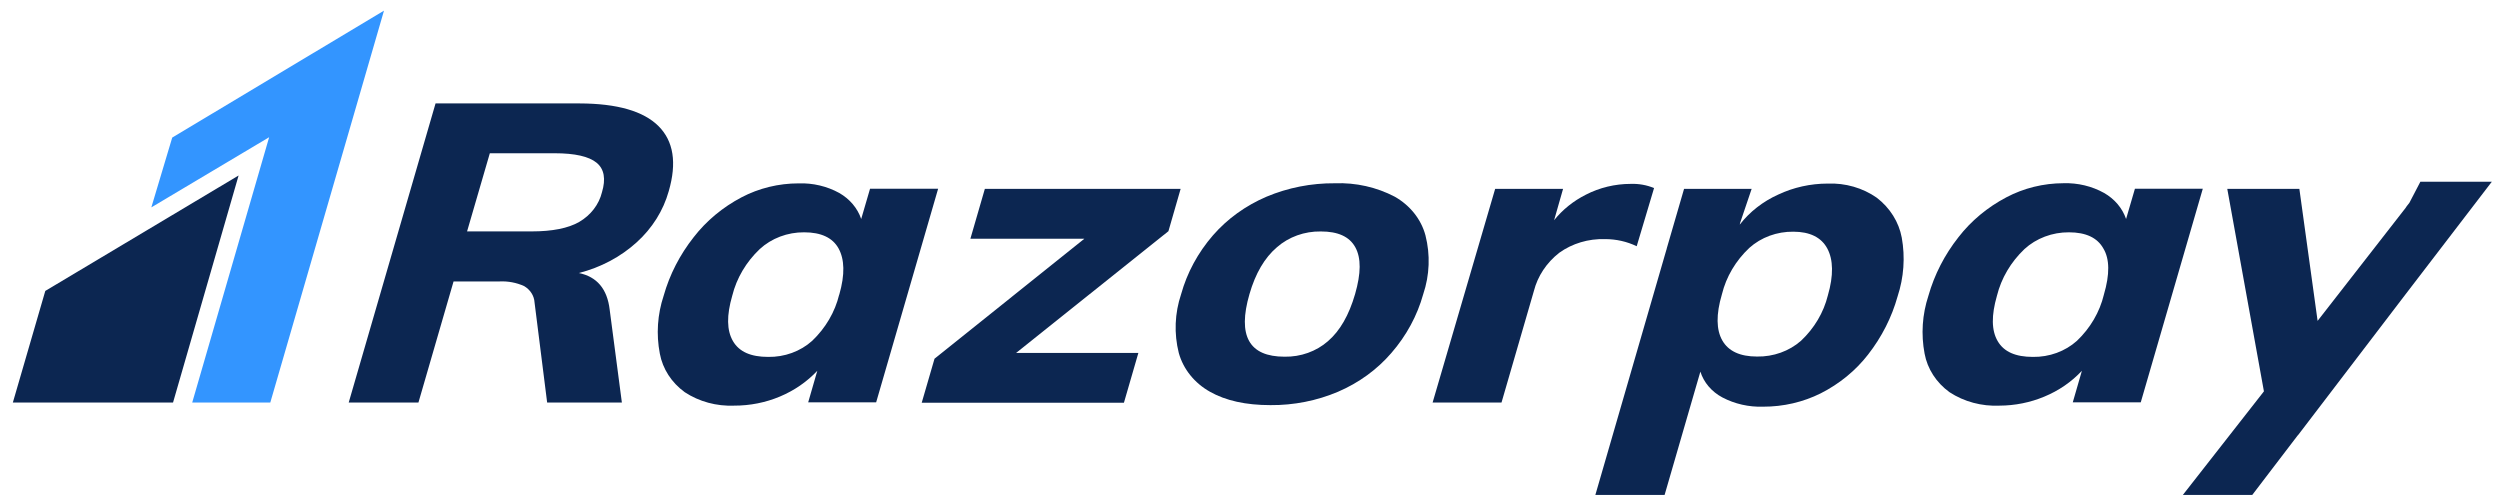
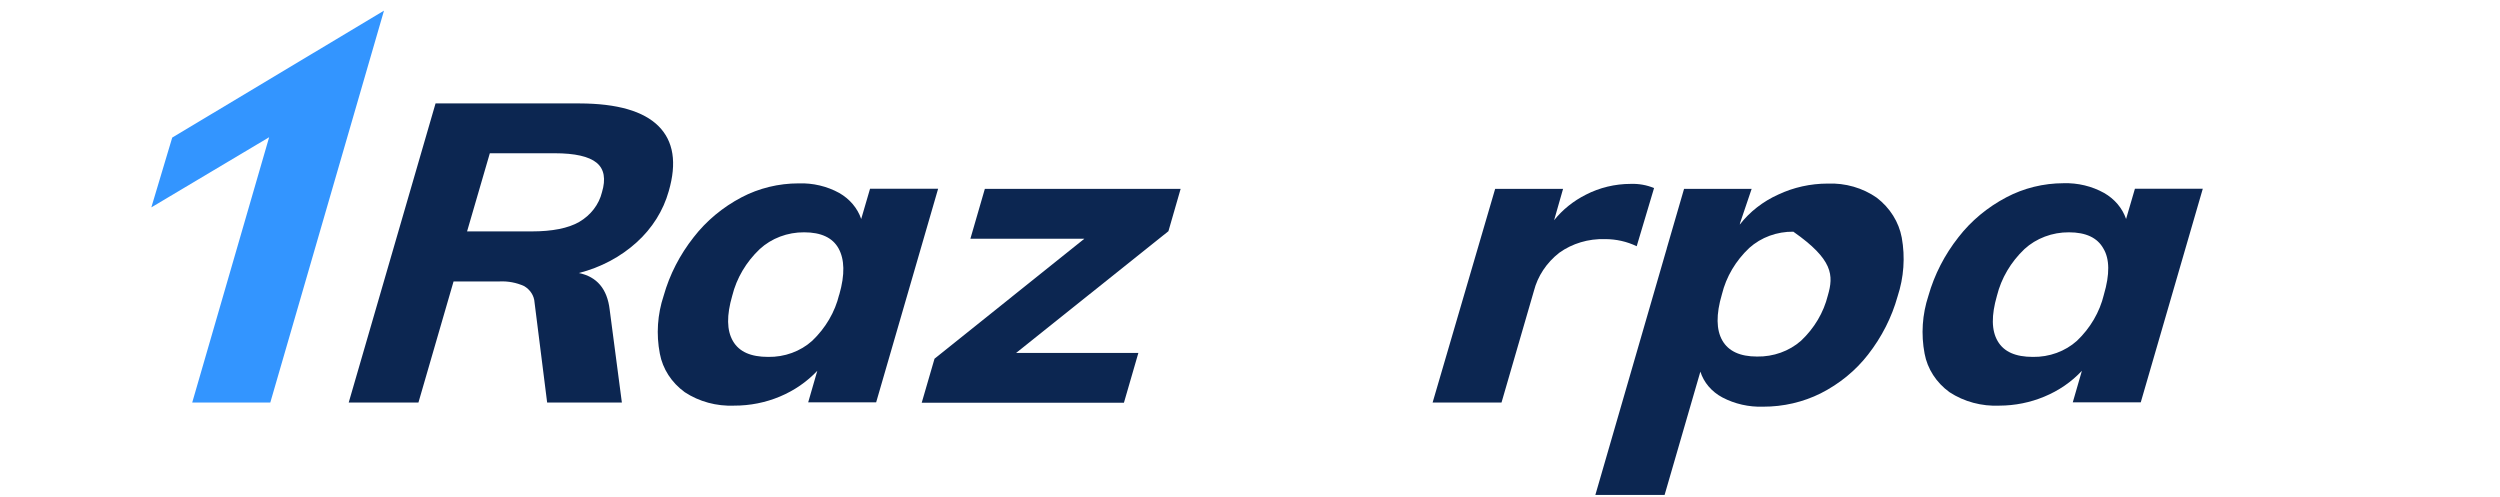
<svg xmlns="http://www.w3.org/2000/svg" width="146" height="29" viewBox="0 0 146 29" fill="none">
  <g id="razorpay_logo.svg" clip-path="url(#clip0_2807_1605)">
    <path id="Vector" d="M39.054 11.166C39.535 9.51 39.337 8.243 38.457 7.365C37.578 6.488 36.041 6.046 33.846 6.04H25.436L20.365 23.506H24.437L26.488 16.436H29.177C29.669 16.413 30.159 16.505 30.602 16.704C30.781 16.807 30.931 16.948 31.038 17.116C31.146 17.284 31.207 17.473 31.218 17.667L31.953 23.506H36.317L35.605 18.083C35.463 16.872 34.857 16.159 33.804 15.944C35.078 15.621 36.24 15.005 37.18 14.153C38.089 13.332 38.737 12.299 39.054 11.166ZM35.155 11.227C34.98 11.944 34.502 12.566 33.827 12.96C33.185 13.331 32.248 13.514 31.057 13.514H27.277L28.606 8.95H32.389C33.577 8.95 34.392 9.136 34.841 9.504C35.29 9.872 35.386 10.456 35.155 11.227Z" fill="#0C2651" />
    <path id="Vector_2" d="M50.811 11.021L50.294 12.789C50.079 12.157 49.624 11.618 49.011 11.269C48.296 10.875 47.472 10.681 46.64 10.709C45.471 10.709 44.323 10.99 43.309 11.522C42.205 12.103 41.251 12.897 40.514 13.849C39.701 14.879 39.105 16.039 38.758 17.27C38.394 18.365 38.317 19.524 38.534 20.651C38.699 21.542 39.218 22.345 39.991 22.905C40.83 23.456 41.847 23.732 42.879 23.689C43.8 23.691 44.71 23.51 45.547 23.158C46.385 22.807 47.13 22.293 47.731 21.653L47.198 23.497H51.167L54.787 11.021H50.811ZM49.008 17.208C48.762 18.224 48.216 19.157 47.429 19.906C47.09 20.211 46.688 20.45 46.248 20.611C45.807 20.772 45.336 20.851 44.862 20.843C43.851 20.843 43.171 20.548 42.805 19.921C42.439 19.293 42.429 18.419 42.763 17.27C43.017 16.245 43.572 15.303 44.368 14.547C44.708 14.234 45.112 13.986 45.558 13.817C46.004 13.649 46.482 13.563 46.964 13.567C47.952 13.567 48.626 13.882 48.972 14.509C49.319 15.137 49.354 16.023 49.014 17.205L49.008 17.208Z" fill="#0C2651" />
    <path id="Vector_3" d="M68.949 11.03H57.515L56.671 13.941H63.327L54.576 20.949L53.828 23.521H65.637L66.481 20.61H59.341L68.236 13.502L68.949 11.03Z" fill="#0C2651" />
-     <path id="Vector_4" d="M81.454 11.487C80.392 10.93 79.181 10.658 77.959 10.703C76.581 10.692 75.217 10.96 73.964 11.487C72.745 12.008 71.674 12.782 70.835 13.746C69.958 14.758 69.325 15.929 68.977 17.181C68.603 18.295 68.556 19.48 68.842 20.616C69.105 21.559 69.757 22.37 70.662 22.878C71.582 23.399 72.758 23.659 74.192 23.659C75.555 23.67 76.904 23.404 78.142 22.878C79.357 22.357 80.422 21.582 81.254 20.616C82.133 19.605 82.767 18.434 83.116 17.181C83.491 16.067 83.536 14.882 83.247 13.746C82.995 12.807 82.35 11.995 81.454 11.487ZM79.137 17.175C78.781 18.401 78.257 19.32 77.551 19.927C76.87 20.523 75.96 20.848 75.019 20.831C72.945 20.831 72.261 19.613 72.969 17.175C73.318 15.966 73.853 15.053 74.573 14.439C75.263 13.833 76.186 13.501 77.141 13.517C78.129 13.517 78.803 13.811 79.149 14.439C79.496 15.066 79.486 15.964 79.137 17.175Z" fill="#0C2651" />
    <path id="Vector_5" d="M124.68 11.021L124.163 12.789C123.948 12.157 123.492 11.618 122.879 11.269C122.166 10.872 121.342 10.674 120.508 10.7C119.338 10.703 118.188 10.986 117.174 11.522C116.069 12.103 115.114 12.897 114.376 13.85C113.564 14.88 112.969 16.039 112.62 17.27C112.259 18.366 112.182 19.524 112.396 20.651C112.561 21.542 113.08 22.345 113.853 22.905C114.703 23.461 115.733 23.737 116.776 23.689C117.676 23.686 118.565 23.507 119.385 23.164C120.23 22.816 120.981 22.3 121.583 21.653L121.05 23.497H125.02L128.643 11.021H124.68ZM122.867 17.208C122.622 18.223 122.077 19.157 121.291 19.906C120.951 20.21 120.55 20.449 120.109 20.61C119.669 20.77 119.198 20.85 118.724 20.843C117.71 20.843 117.029 20.548 116.664 19.921C116.298 19.294 116.291 18.419 116.622 17.27C116.877 16.245 117.432 15.304 118.226 14.548C118.567 14.234 118.973 13.986 119.419 13.818C119.865 13.649 120.343 13.564 120.826 13.567C121.814 13.567 122.484 13.881 122.835 14.509C123.207 15.119 123.216 16.024 122.867 17.205V17.208Z" fill="#0C2651" />
    <path id="Vector_6" d="M95.583 14.38L96.597 10.983C96.17 10.805 95.703 10.722 95.233 10.739C94.316 10.739 93.415 10.957 92.615 11.369C91.886 11.736 91.253 12.245 90.76 12.86L91.283 11.03H87.317L83.665 23.506H87.689L89.579 16.993C89.801 16.124 90.319 15.342 91.059 14.763C91.819 14.217 92.764 13.935 93.728 13.964C94.374 13.962 95.011 14.104 95.583 14.38Z" fill="#0C2651" />
-     <path id="Vector_7" d="M109.606 11.549C108.785 10.973 107.769 10.68 106.737 10.721C105.732 10.722 104.742 10.942 103.849 11.363C102.953 11.767 102.181 12.37 101.603 13.116L101.619 13.03L102.296 11.03H98.349L97.341 14.498C97.341 14.536 97.319 14.577 97.309 14.615L93.169 28.903H97.213L99.302 21.703C99.501 22.338 99.962 22.878 100.585 23.209C101.309 23.59 102.135 23.778 102.97 23.75C104.142 23.753 105.296 23.486 106.326 22.973C107.423 22.418 108.369 21.644 109.095 20.707C109.894 19.683 110.479 18.531 110.819 17.311C111.185 16.199 111.269 15.025 111.063 13.879C110.894 12.968 110.377 12.142 109.606 11.549ZM106.747 17.252C106.5 18.252 105.957 19.169 105.177 19.903C104.487 20.509 103.565 20.839 102.61 20.822C101.615 20.822 100.941 20.507 100.585 19.886C100.229 19.264 100.21 18.368 100.56 17.187C100.81 16.163 101.365 15.224 102.164 14.474C102.503 14.17 102.905 13.93 103.345 13.768C103.786 13.606 104.257 13.526 104.731 13.531C105.694 13.531 106.365 13.861 106.714 14.512C107.064 15.163 107.087 16.085 106.747 17.252Z" fill="#0C2651" />
-     <path id="Vector_8" d="M145.521 10.615H141.349L140.707 11.846C140.656 11.908 140.608 11.97 140.55 12.046L140.483 12.147L135.348 18.739L134.283 11.03H130.073L132.213 22.855L127.48 28.903H131.533L132.704 27.368C132.739 27.321 132.775 27.282 132.807 27.233L134.177 25.439L134.222 25.391L140.341 17.375L145.521 10.615Z" fill="#0C2651" />
+     <path id="Vector_7" d="M109.606 11.549C108.785 10.973 107.769 10.68 106.737 10.721C105.732 10.722 104.742 10.942 103.849 11.363C102.953 11.767 102.181 12.37 101.603 13.116L101.619 13.03L102.296 11.03H98.349L97.341 14.498C97.341 14.536 97.319 14.577 97.309 14.615L93.169 28.903H97.213L99.302 21.703C99.501 22.338 99.962 22.878 100.585 23.209C101.309 23.59 102.135 23.778 102.97 23.75C104.142 23.753 105.296 23.486 106.326 22.973C107.423 22.418 108.369 21.644 109.095 20.707C109.894 19.683 110.479 18.531 110.819 17.311C111.185 16.199 111.269 15.025 111.063 13.879C110.894 12.968 110.377 12.142 109.606 11.549ZM106.747 17.252C106.5 18.252 105.957 19.169 105.177 19.903C104.487 20.509 103.565 20.839 102.61 20.822C101.615 20.822 100.941 20.507 100.585 19.886C100.229 19.264 100.21 18.368 100.56 17.187C100.81 16.163 101.365 15.224 102.164 14.474C102.503 14.17 102.905 13.93 103.345 13.768C103.786 13.606 104.257 13.526 104.731 13.531C107.064 15.163 107.087 16.085 106.747 17.252Z" fill="#0C2651" />
    <path id="Vector_9" d="M10.058 8.034L8.838 12.111L15.718 8.014L11.226 23.506H15.786L22.425 0.622L10.058 8.034Z" fill="#3395FF" />
-     <path id="Vector_10" d="M2.645 16.99L0.751 23.506H10.106L13.934 10.249L2.645 16.99Z" fill="#0C2651" />
  </g>
  <defs>
    <clipPath id="clip0_2807_1605">
      <rect width="144.938" height="28.281" fill="white" transform="translate(0.751 0.622)" />
    </clipPath>
  </defs>
</svg>